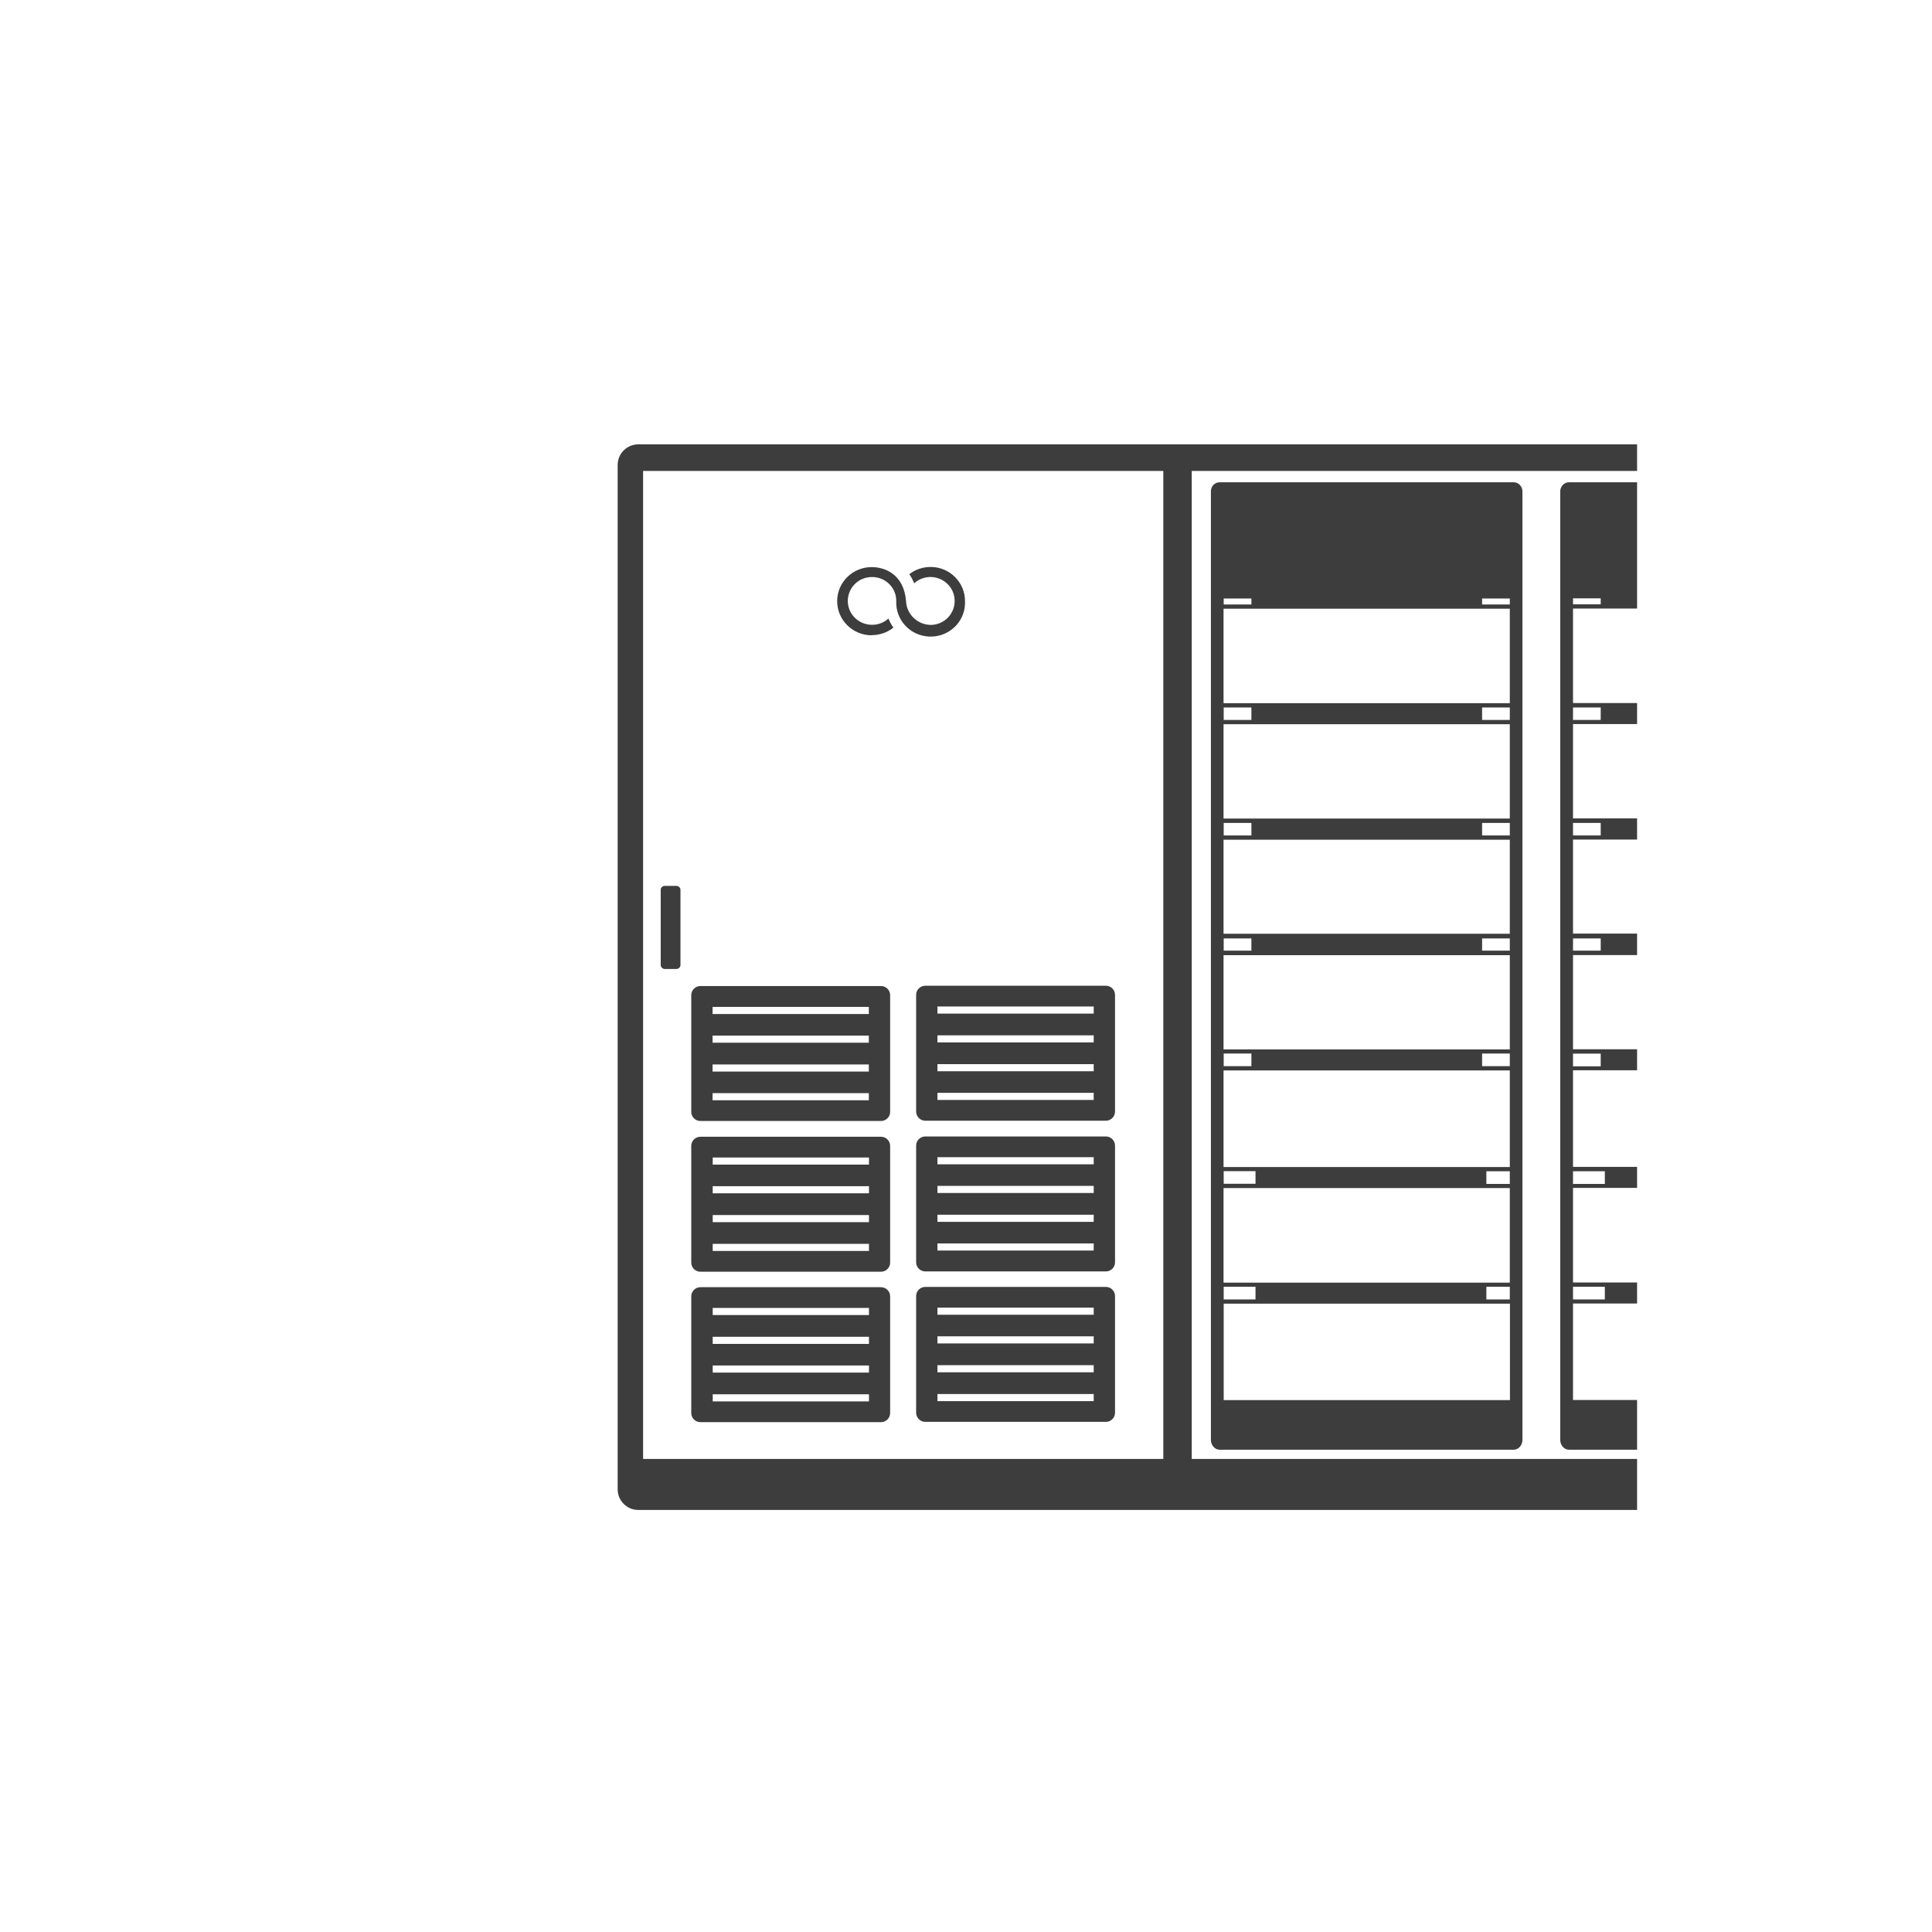
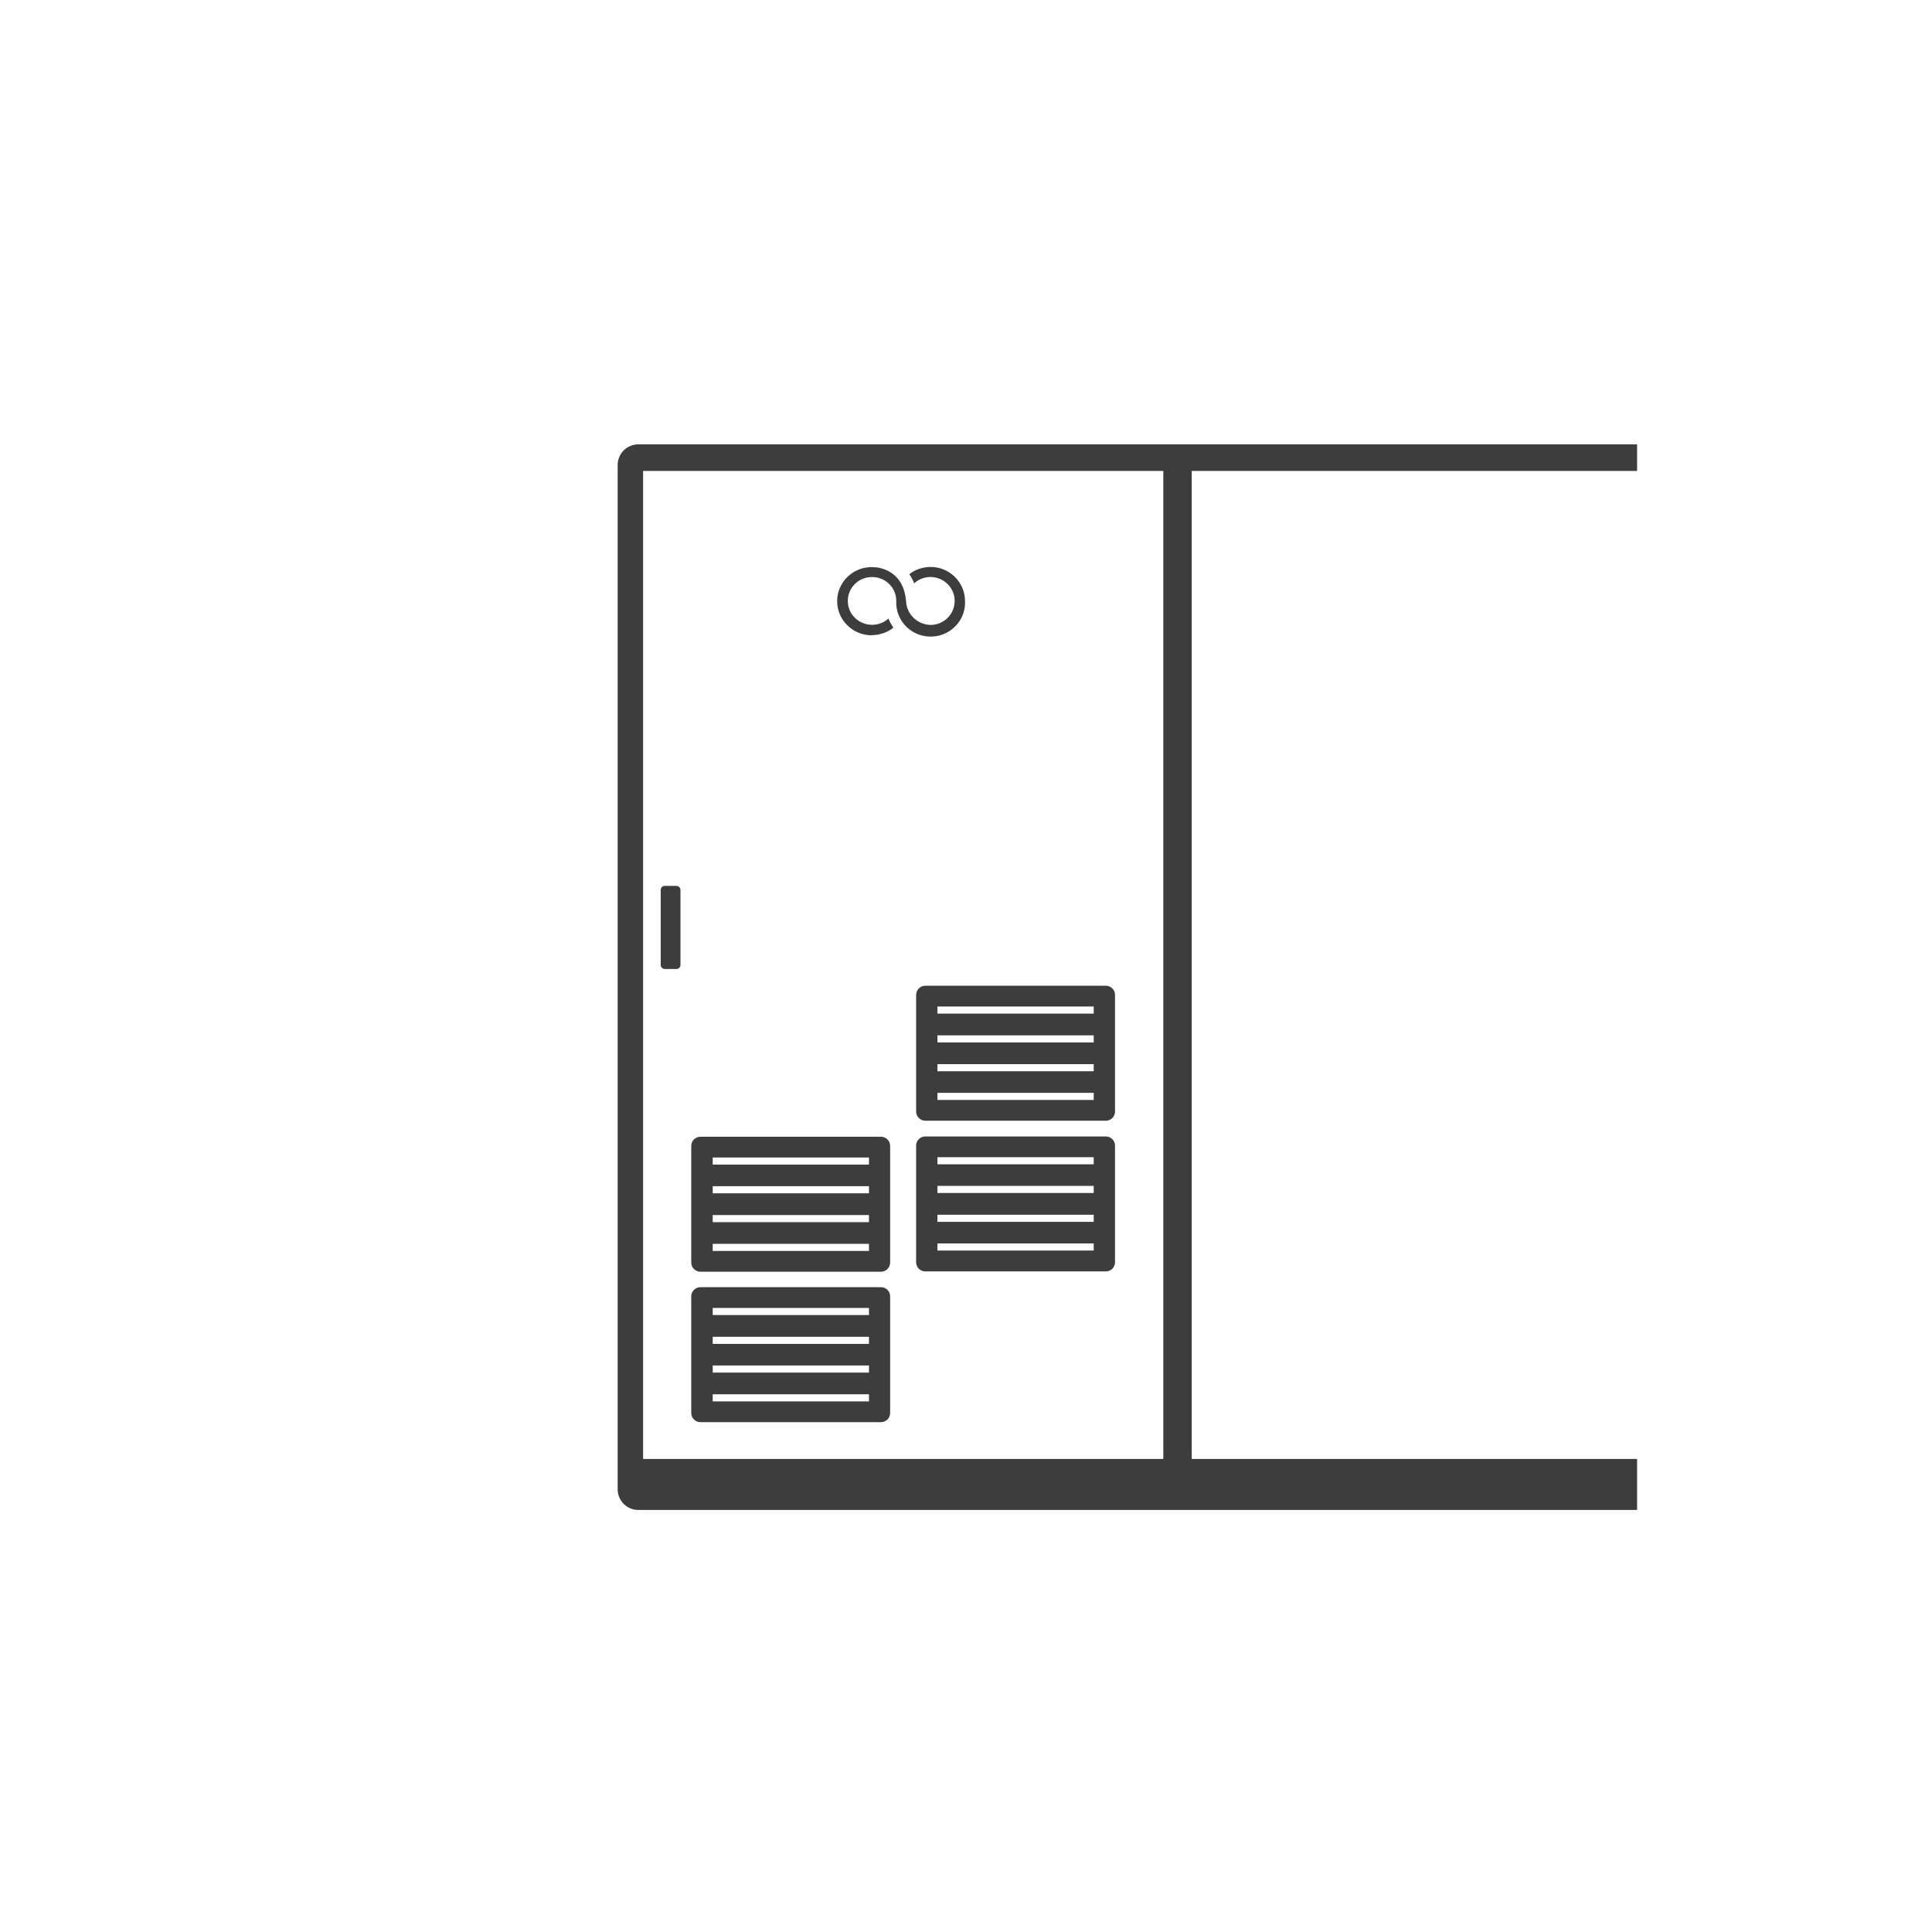
<svg xmlns="http://www.w3.org/2000/svg" id="Ebene_2" viewBox="0 0 136 136">
  <defs>
    <style>.cls-1{fill:#3d3d3d;}.cls-2{fill:#fff;opacity:0;}</style>
  </defs>
  <g id="Icons">
    <rect class="cls-2" width="136" height="136" />
    <path class="cls-1" d="M47.61,68.21h-.81c-.16,0-.29-.13-.29-.28v-5.29c0-.16.13-.28.29-.28h.81c.16,0,.29.13.29.28v5.29c0,.16-.13.28-.29.28Z" />
    <path class="cls-1" d="M61.35,44.71c.56,0,1.11-.18,1.54-.53-.14-.2-.26-.41-.35-.64-.69.63-1.77.58-2.41-.1-.64-.68-.59-1.75.1-2.38.31-.29.73-.44,1.15-.44.93-.01,1.7.73,1.71,1.65,0,.01,0,.03,0,.04-.06,1.32.97,2.44,2.31,2.5,1.34.06,2.47-.96,2.53-2.28,0-.07,0-.15,0-.22,0-1.32-1.08-2.4-2.42-2.4-.54,0-1.07.17-1.5.51.14.2.25.41.34.64.7-.63,1.77-.58,2.41.11.63.69.58,1.75-.11,2.38-.31.28-.72.44-1.14.44-.93-.02-1.69-.75-1.73-1.67-.15-1.93-1.54-2.4-2.4-2.4-1.34-.01-2.44,1.05-2.45,2.38-.01,1.32,1.07,2.41,2.41,2.42Z" />
    <path class="cls-1" d="M77.85,78.89h-12.72c-.35,0-.64-.29-.64-.64v-8.22c0-.35.29-.64.64-.64h12.72c.35,0,.64.29.64.64v8.22c0,.35-.29.64-.64.64ZM76.99,70.85h-11v.5h11v-.5ZM76.99,72.88h-11v.5h11v-.5ZM76.99,74.91h-11v.5h11v-.5ZM76.99,76.93h-11v.5h11v-.5Z" />
-     <path class="cls-1" d="M62.66,70.05v8.22c0,.35-.29.64-.64.64h-12.72c-.35,0-.64-.29-.64-.64v-8.22c0-.35.29-.64.64-.64h12.72c.35,0,.64.29.64.64ZM61.16,70.88h-11v.5h11v-.5ZM61.16,72.9h-11v.5h11v-.5ZM61.16,74.93h-11v.5h11v-.5ZM61.16,76.95h-11v.5h11v-.5Z" />
    <path class="cls-1" d="M77.85,89.5h-12.72c-.35,0-.64-.29-.64-.64v-8.22c0-.35.29-.64.64-.64h12.72c.35,0,.64.29.64.64v8.22c0,.35-.29.64-.64.64ZM76.99,81.46h-11v.5h11v-.5ZM76.99,83.48h-11v.5h11v-.5ZM76.99,85.51h-11v.5h11v-.5ZM76.99,87.53h-11v.5h11v-.5Z" />
    <path class="cls-1" d="M49.3,80.02h12.72c.35,0,.64.29.64.64v8.22c0,.35-.29.64-.64.64h-12.72c-.35,0-.64-.29-.64-.64v-8.22c0-.35.29-.64.64-.64ZM50.17,88.06h11v-.5h-11v.5ZM50.17,86.03h11v-.5h-11v.5ZM50.17,84h11v-.5h-11v.5ZM50.17,81.98h11v-.5h-11v.5Z" />
-     <path class="cls-1" d="M77.85,100.09h-12.72c-.35,0-.64-.29-.64-.64v-8.22c0-.35.29-.64.64-.64h12.72c.35,0,.64.29.64.64v8.22c0,.35-.29.64-.64.64ZM76.99,92.05h-11v.5h11v-.5ZM76.99,94.07h-11v.5h11v-.5ZM76.99,96.1h-11v.5h11v-.5ZM76.99,98.13h-11v.5h11v-.5Z" />
    <path class="cls-1" d="M49.3,90.61h12.72c.35,0,.64.29.64.64v8.22c0,.35-.29.64-.64.64h-12.72c-.35,0-.64-.29-.64-.64v-8.22c0-.35.29-.64.64-.64ZM50.17,98.65h11v-.5h-11v.5ZM50.17,96.62h11v-.5h-11v.5ZM50.17,94.6h11v-.5h-11v.5ZM50.17,92.57h11v-.5h-11v.5Z" />
-     <path class="cls-1" d="M106.56,102.05h-20.71c-.33,0-.61-.31-.61-.7V34.58h0c0-.35.27-.63.61-.63h20.71c.33,0,.61.29.61.64v66.76c0,.38-.27.7-.61.7ZM106.28,75.35h-20.15v6.8h20.15v-6.8ZM86.14,83.33h2.24v-.89h-2.24v.89ZM86.14,91.47h2.24v-.89h-2.24v.89ZM106.28,82.45h-1.65v.89h1.65v-.89ZM106.28,83.63h-20.15v6.66h20.15v-6.66ZM106.28,90.58h-1.65v.89h1.65v-.89ZM86.14,91.77v6.79h20.15v-6.79h-20.15ZM86.14,75.05h1.95v-.89h-1.95v.89ZM106.28,67.24h-20.15v6.63h20.15v-6.63ZM86.14,66.92h1.95v-.86h-1.95v.86ZM106.28,66.06h-1.95v.86h1.95v-.86ZM86.14,58.81h1.95v-.88h-1.95v.88ZM106.28,57.93h-1.95v.88h1.95v-.88ZM86.14,50.68h1.95v-.88h-1.95v.88ZM106.28,49.8h-1.95v.88h1.95v-.88ZM86.14,42.55h1.95v-.42h-1.95v.42ZM106.28,42.13h-1.95v.42h1.95v-.42ZM106.28,42.85h-20.15v6.65h0s20.15,0,20.15,0h0v-6.65ZM106.28,50.98h-20.15v6.64h0s20.15,0,20.15,0h0v-6.64ZM106.28,59.11h-20.15v6.62h0s20.15,0,20.15,0h0v-6.62ZM106.28,74.16h-1.95v.89h1.95v-.89Z" />
-     <path class="cls-1" d="M115.24,98.55h-4.51v-6.79h4.51v-1.48h-4.51v-6.66h4.51v-1.48h-4.51v-6.8h4.51v-1.48h-4.51v-6.63h4.51v-1.51h-4.51v-6.62h4.51v-1.49h-4.51v-6.64h4.51v-1.48h-4.51v-6.65h4.51v-8.89h-4.8c-.33,0-.6.28-.61.63h0v66.77c0,.38.27.7.61.7h4.8v-3.49ZM110.73,42.21v-.09h1.95v.42h-1.95v-.34ZM110.73,49.8h1.95v.88h-1.95v-.88ZM110.73,57.93h1.95v.88h-1.95v-.88ZM110.73,66.06h1.95v.86h-1.95v-.86ZM110.73,74.86v-.69h1.95v.89h-1.95v-.19ZM110.73,82.45h2.24v.89h-2.24v-.89ZM110.73,90.58h2.24v.89h-2.24v-.89Z" />
    <path class="cls-1" d="M115.24,102.7h-31.35V33.15h31.35v-1.87H44.93c-.8,0-1.45.65-1.45,1.45v72.11c0,.8.65,1.45,1.45,1.45h70.31v-3.58ZM81.89,102.7h-36.62V33.15h36.62v69.54Z" />
  </g>
</svg>